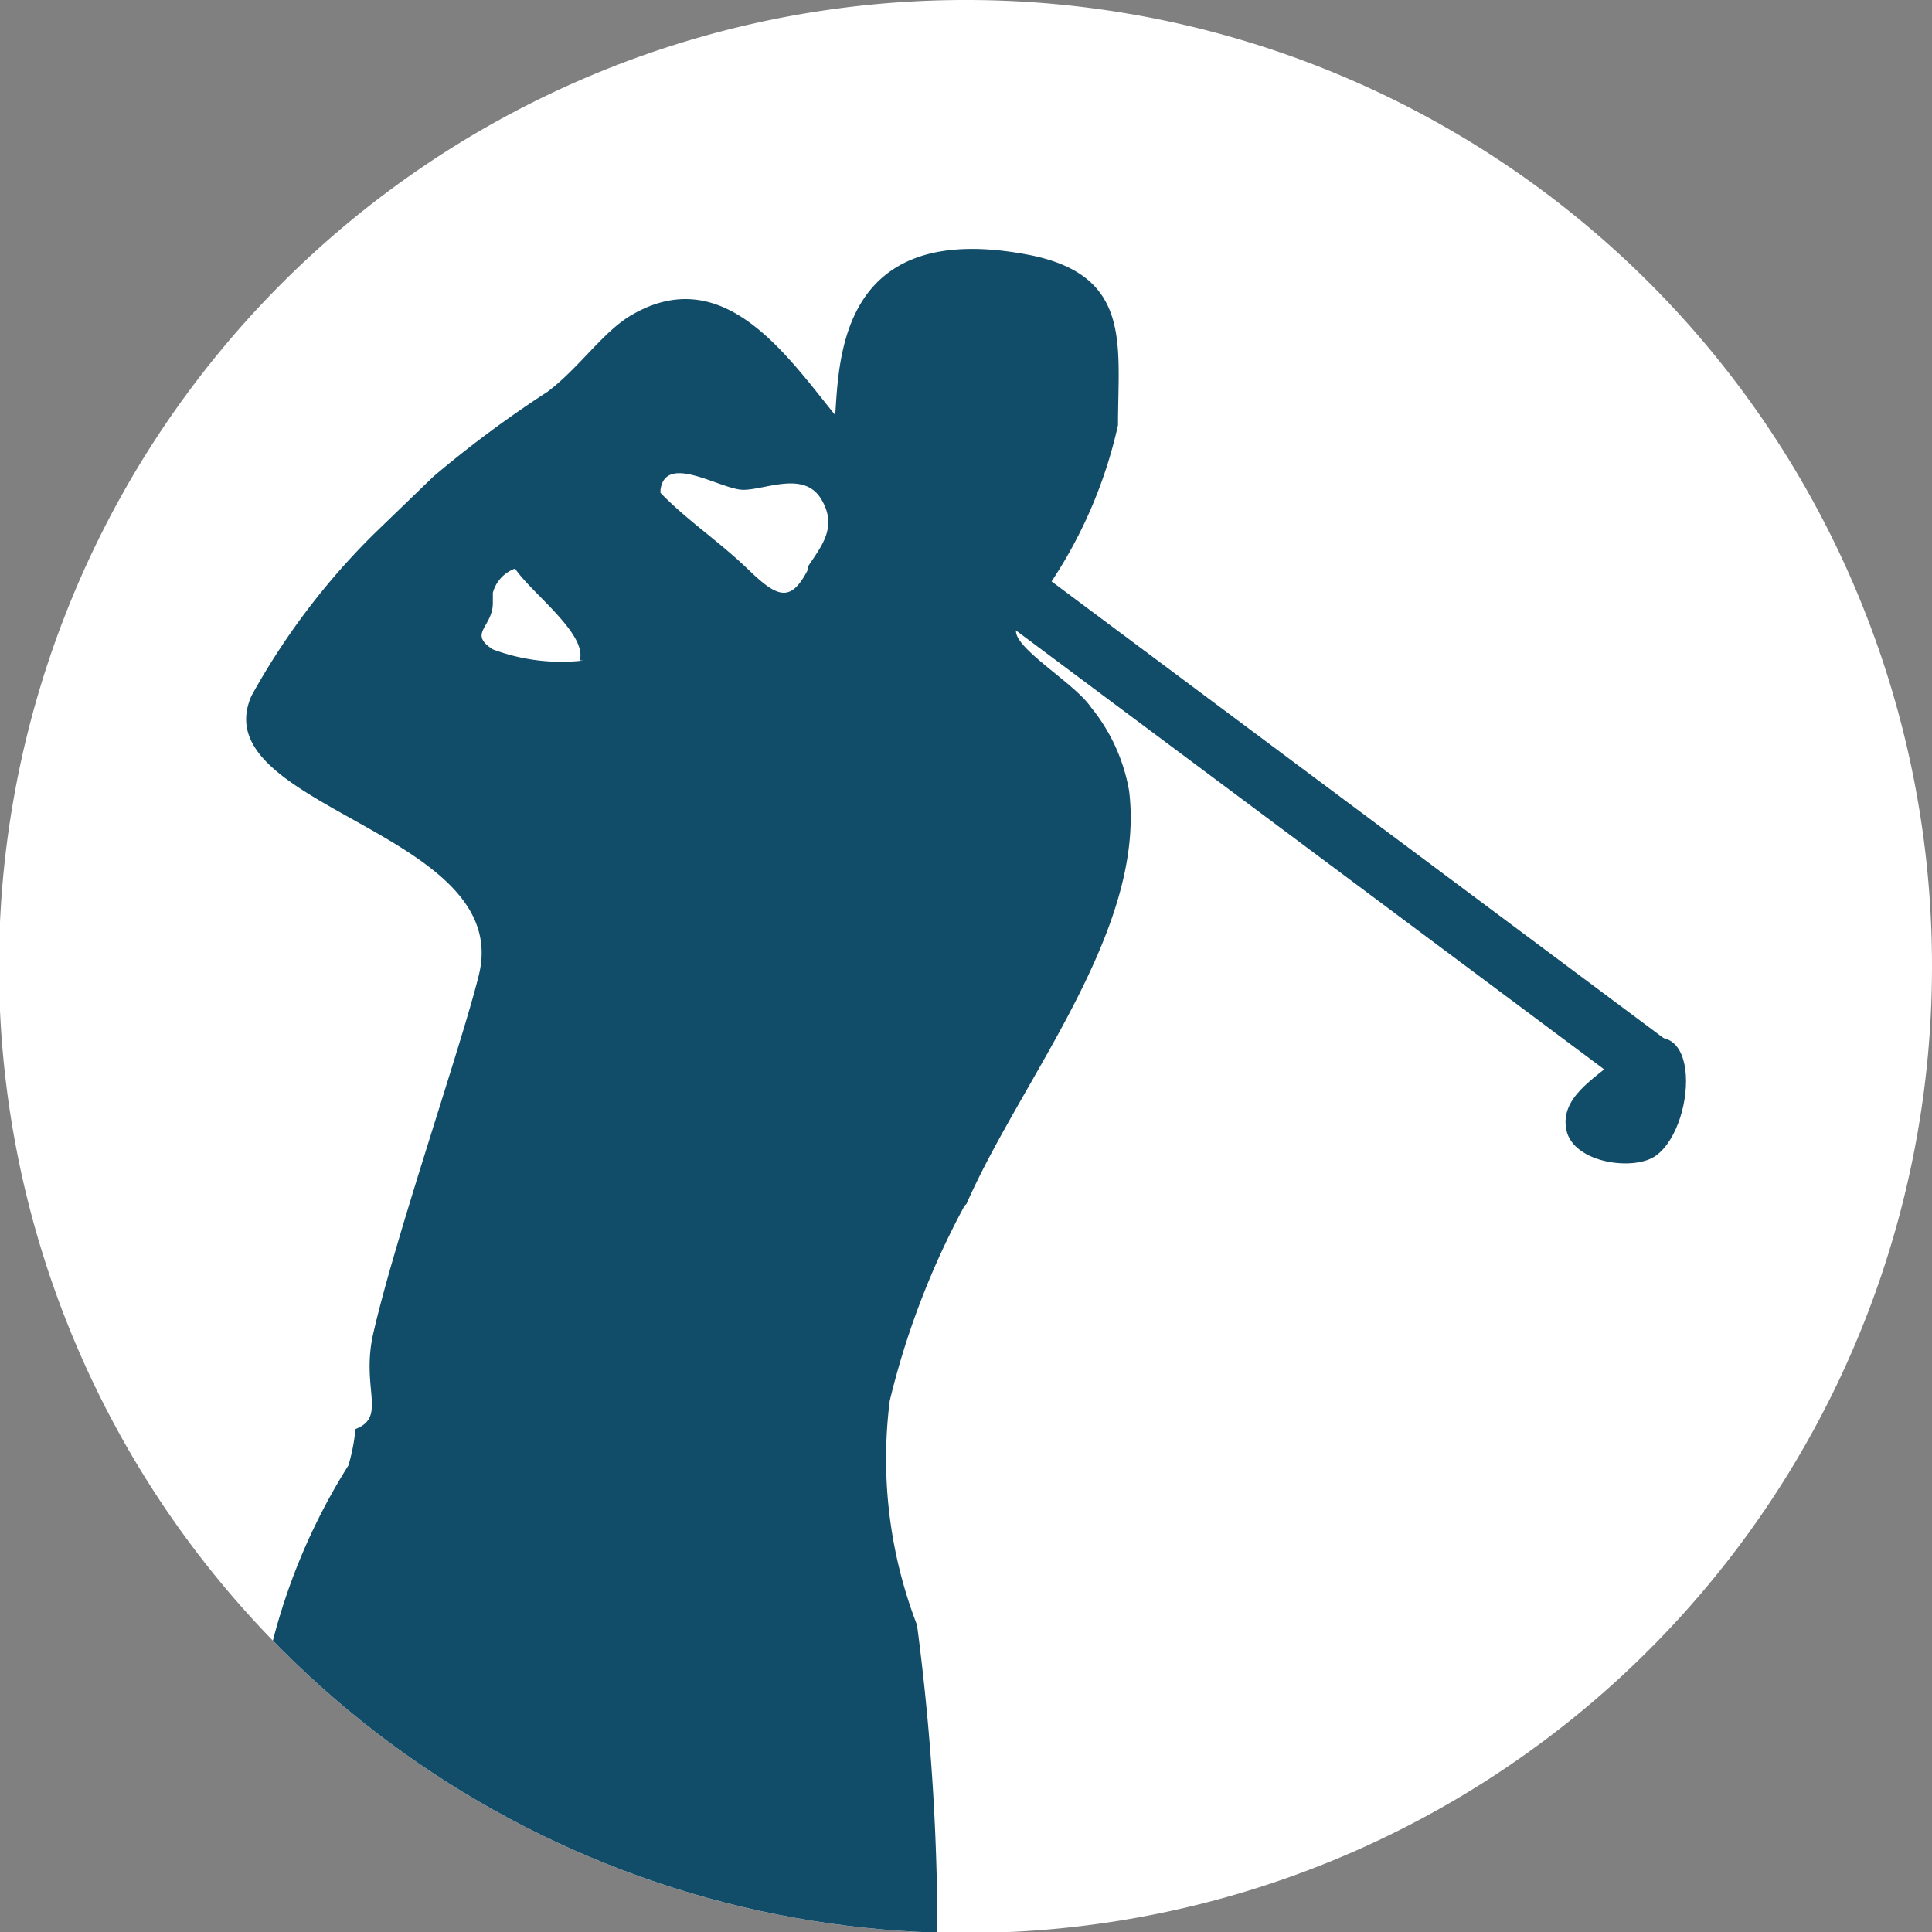
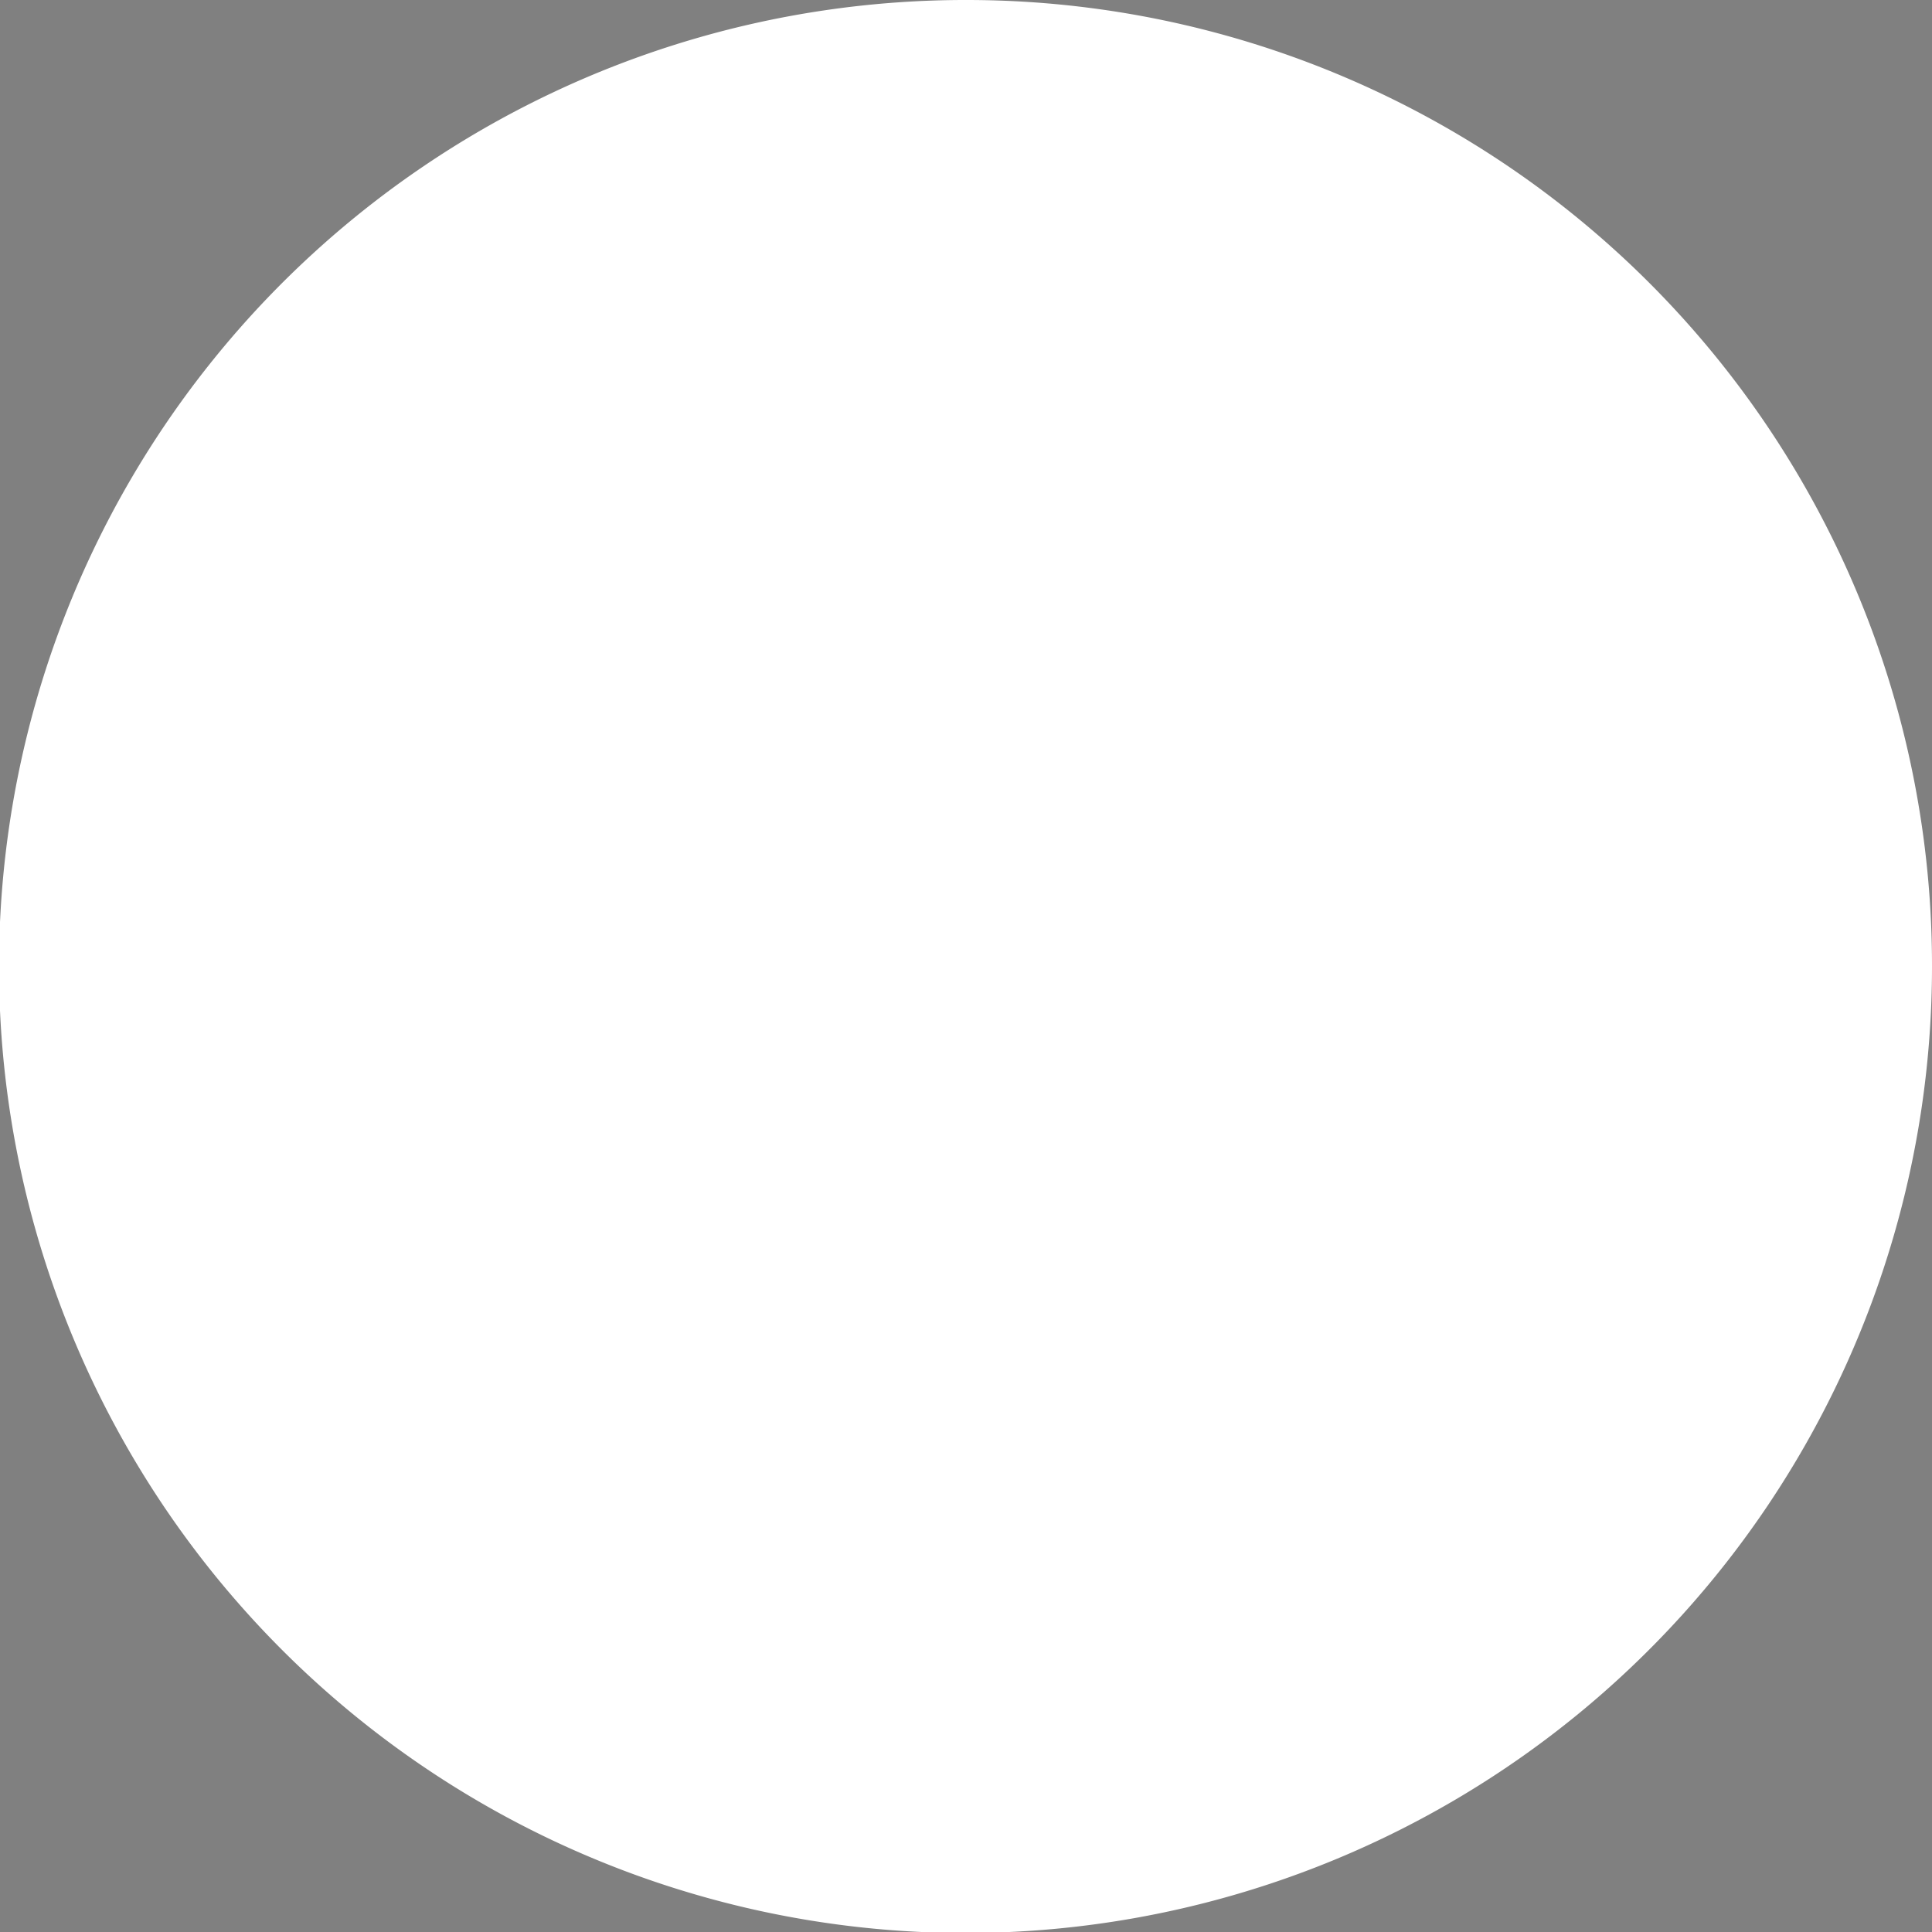
<svg xmlns="http://www.w3.org/2000/svg" id="Layer_1" data-name="Layer 1" viewBox="0 0 19.13 19.13">
  <rect x="0" y="0" width="19.13" height="19.13" fill="#808080" stroke="none" />
  <defs>
    <style>.cls-1{fill:none;}.cls-2{fill:#fff;}.cls-3{clip-path:url(#clip-path);}.cls-4{fill:#114c69;}</style>
    <clipPath id="clip-path">
-       <path class="cls-1" d="M19.13,9.57A9.57,9.57,0,1,1,9.57,0a9.56,9.56,0,0,1,9.56,9.57" />
+       <path class="cls-1" d="M19.13,9.57a9.56,9.56,0,0,1,9.56,9.57" />
    </clipPath>
  </defs>
  <title>Artboard 2 copy 18Icon2</title>
  <path class="cls-2" d="M19.13,9.57A9.57,9.57,0,1,1,9.57,0a9.56,9.56,0,0,1,9.56,9.57" />
  <g class="cls-3">
-     <path class="cls-4" d="M16.06,10.44c.8-.62.76.69.34,1-.21.16-.82.08-.89-.25s.3-.52.49-.7Z" />
-     <rect class="cls-4" x="12.21" y="2.82" width="0.6" height="9.75" transform="translate(-1.14 13.12) rotate(-53.27)" />
-     <path class="cls-4" d="M9.57,11.92c.55-1.25,1.78-2.71,1.61-4.09A1.8,1.8,0,0,0,10.8,7c-.17-.25-.83-.62-.73-.79a4.61,4.61,0,0,0,1-2c0-.79.14-1.47-.85-1.68-1.89-.38-1.91,1-1.95,1.58-.48-.59-1.1-1.51-2-1-.29.16-.53.53-.85.77a11,11,0,0,0-1.13.84l-.58.56A7,7,0,0,0,2.49,6.89C2,8,5.1,8.23,4.74,9.66c-.17.69-.84,2.63-1.05,3.57-.11.53.14.8-.17.92a1.91,1.91,0,0,1-.07.36,6.1,6.1,0,0,0-.85,2.21,11.78,11.78,0,0,0,0,2.72,34.66,34.66,0,0,0,6.68,0,23.36,23.36,0,0,0-.2-3.35,4.57,4.57,0,0,1-.27-2.22,8,8,0,0,1,.74-1.93M5.78,6.54a1.93,1.93,0,0,1-.9-.11c-.25-.16,0-.22,0-.46l0-.1a.35.35,0,0,1,.22-.24c.16.24.72.65.64.91M8,5.64c-.17.33-.3.28-.59,0s-.61-.49-.87-.76V4.85c.05-.37.6,0,.82,0s.6-.19.77.09,0,.47-.13.67" />
-   </g>
+     </g>
</svg>